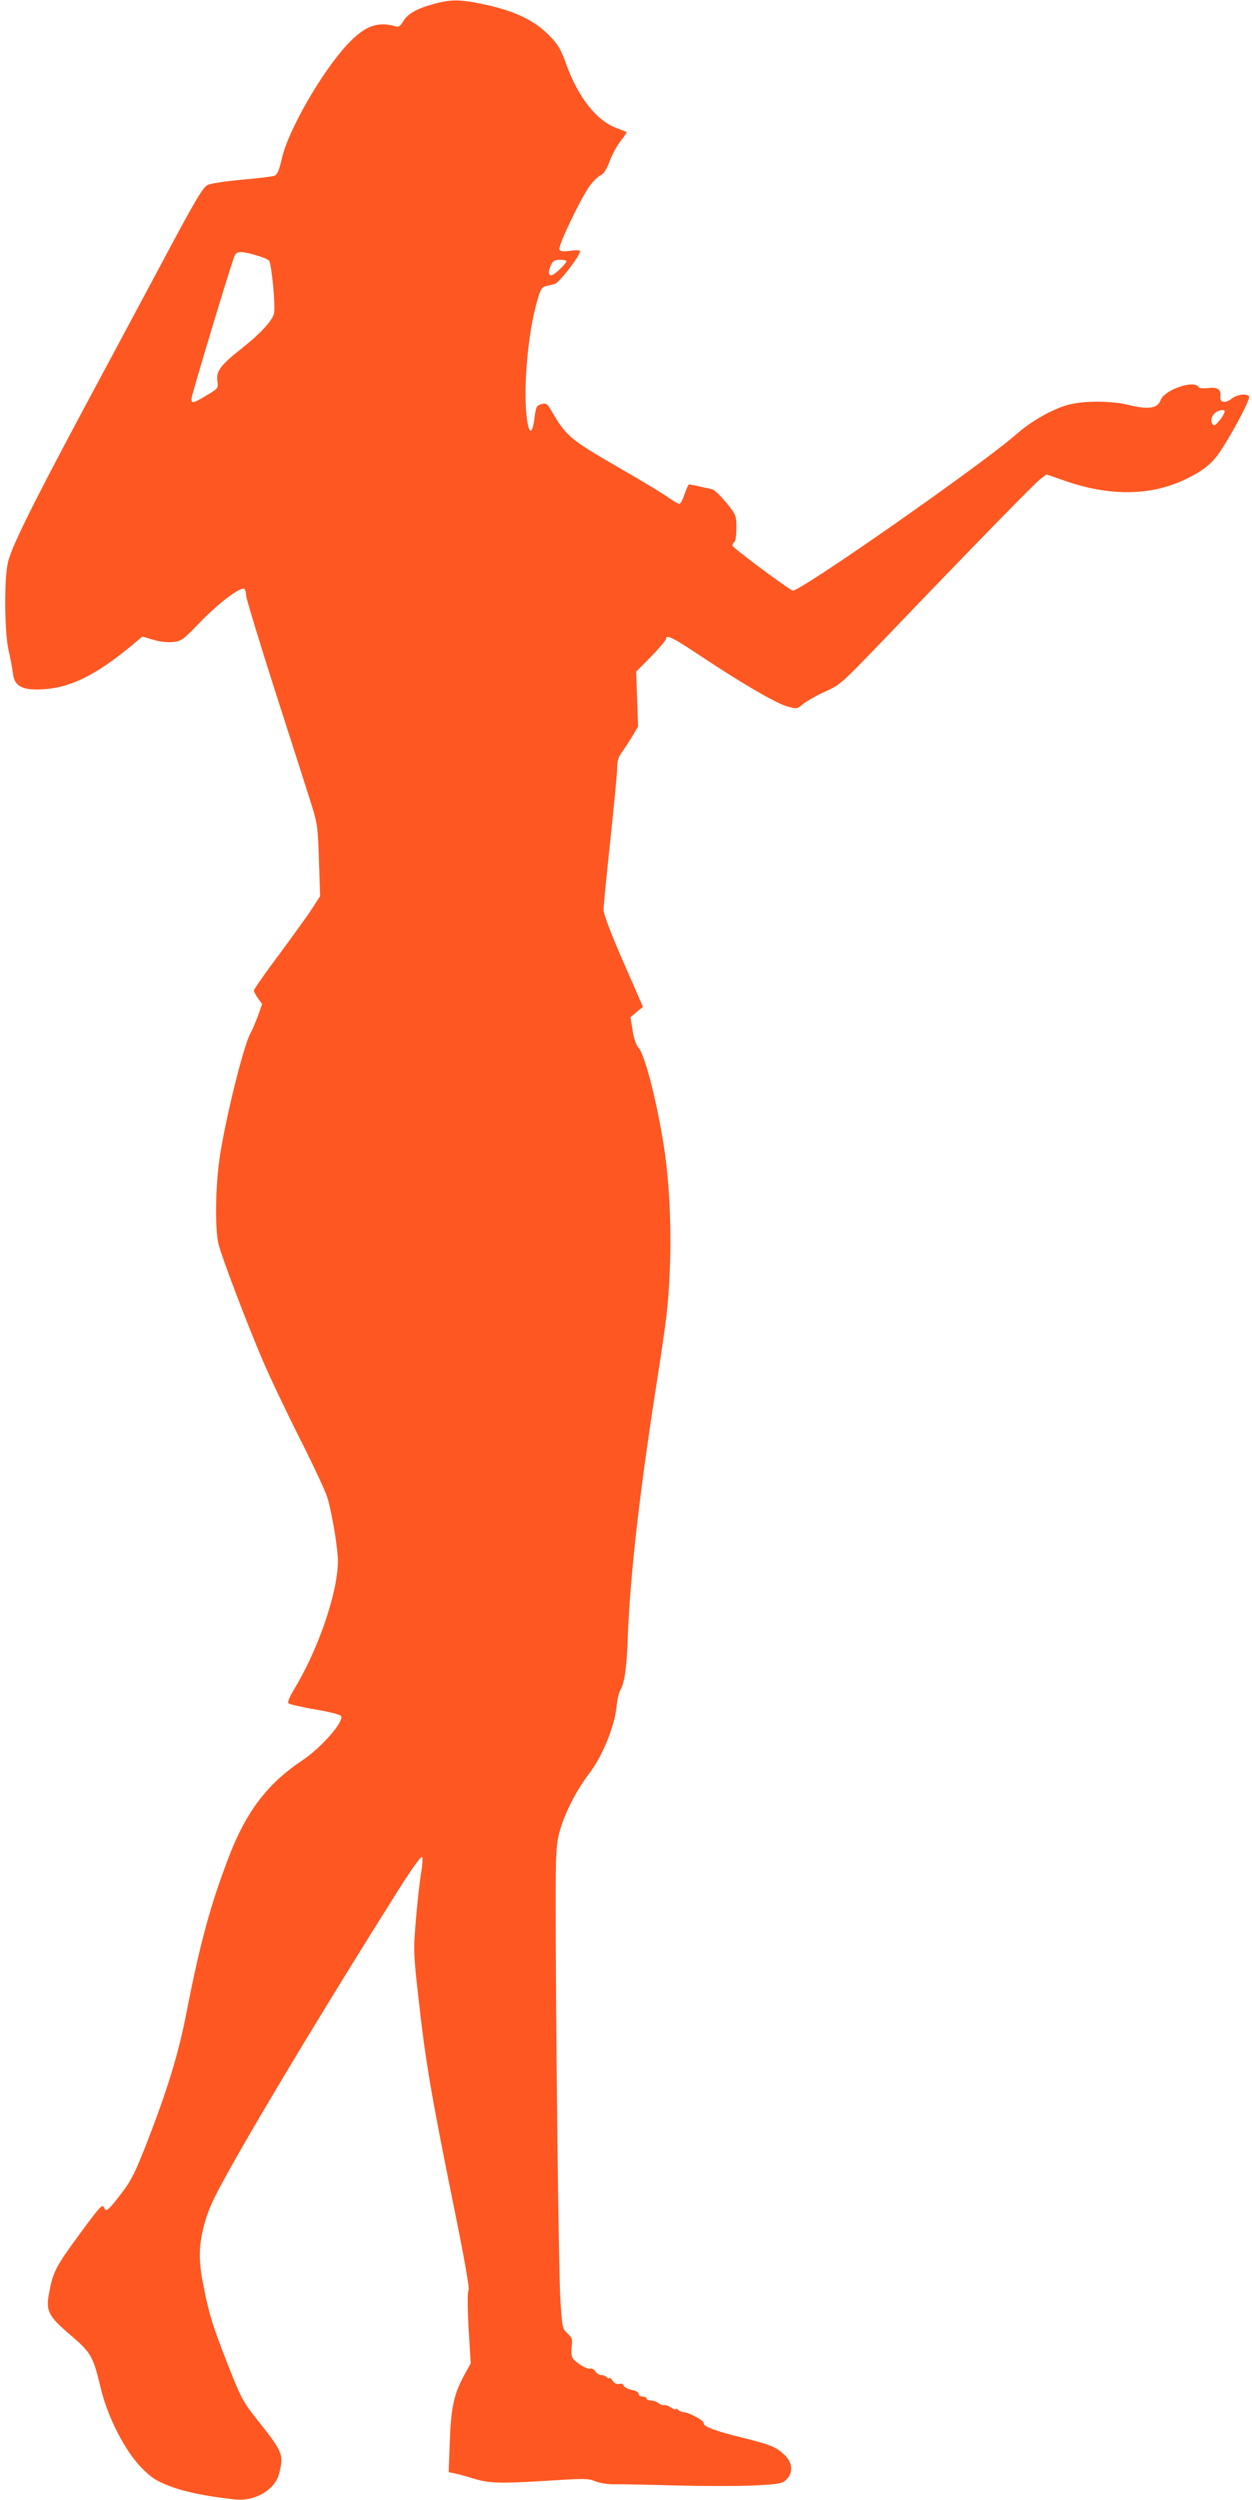
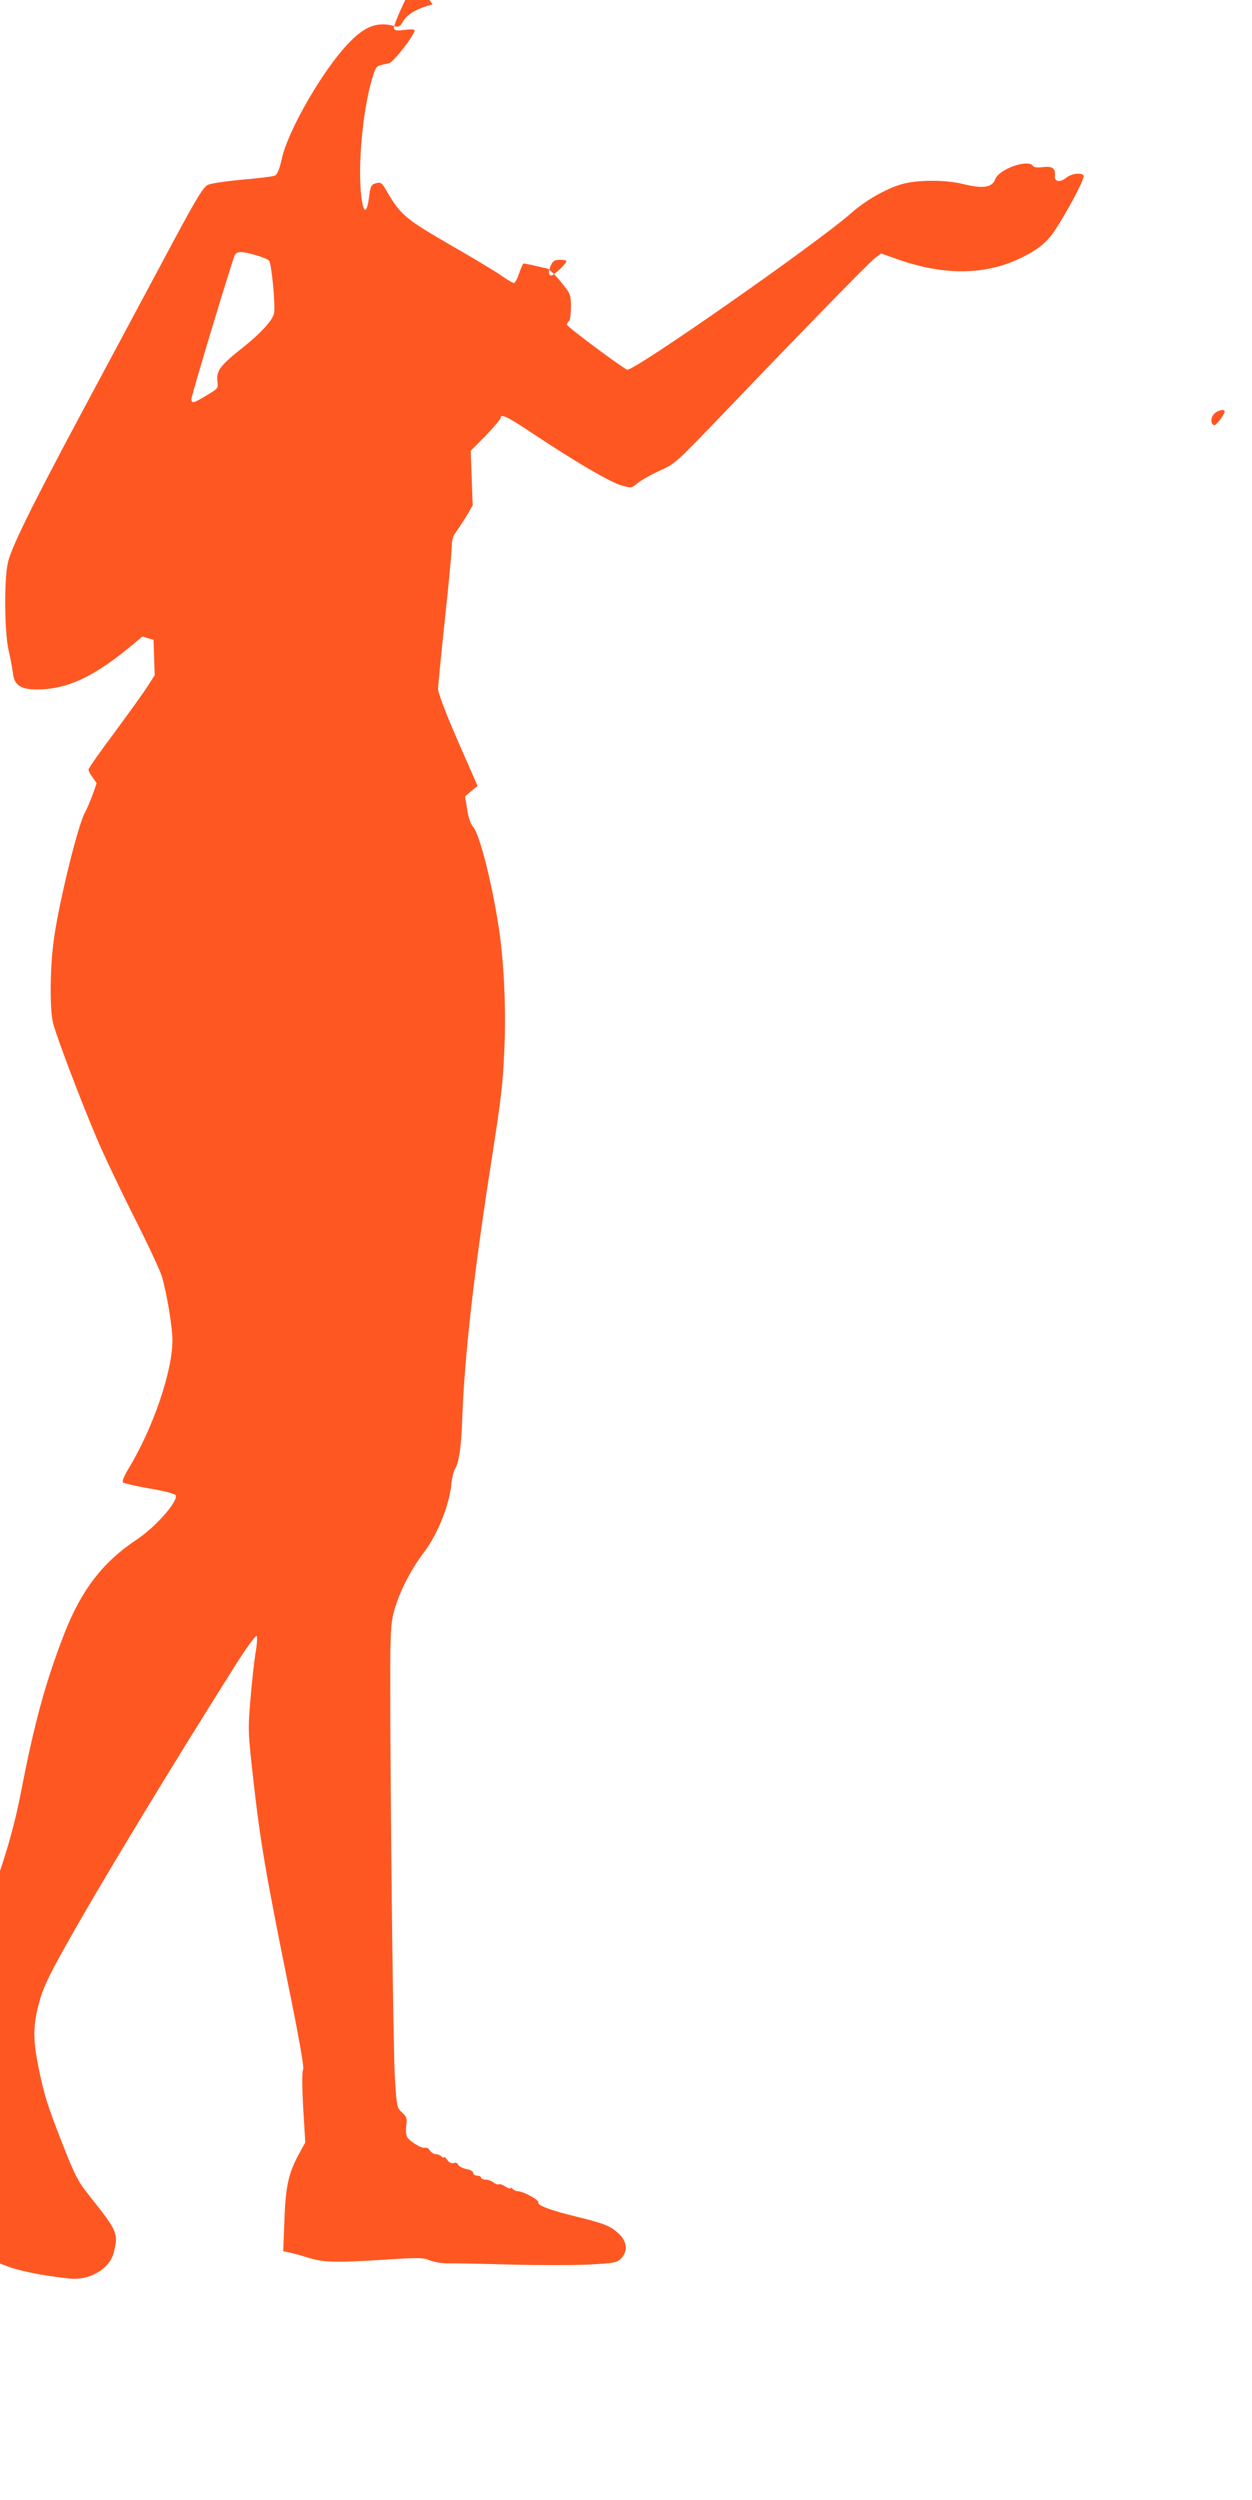
<svg xmlns="http://www.w3.org/2000/svg" version="1.0" width="641pt" height="1280pt" viewBox="0 0 641 1280" preserveAspectRatio="xMidYMid meet">
  <g transform="translate(0,1280) scale(0.1,-0.1)" fill="#ff5722" stroke="none">
-     <path d="M2215 12778 c-84 -23 -129 -50 -152 -89 -13 -23 -23 -29 -38 -24 -92 27 -157 3 -247 -93 -131 -141 -303 -440 -335 -584 -14 -61 -23 -82 -38 -88 -11 -4 -85 -13 -165 -20 -80 -7 -159 -19 -175 -26 -26 -12 -62 -72 -245 -416 -118 -221 -302 -564 -408 -762 -259 -485 -360 -691 -373 -763 -19 -96 -15 -356 5 -443 10 -41 19 -93 22 -115 6 -62 39 -85 122 -85 158 0 298 66 504 240 l37 31 57 -17 c34 -10 75 -14 101 -11 41 4 53 13 141 105 94 96 203 179 223 167 5 -4 9 -18 9 -33 0 -14 69 -242 154 -507 85 -264 168 -523 184 -575 27 -86 30 -113 35 -277 l6 -181 -38 -59 c-20 -32 -97 -138 -169 -236 -73 -97 -132 -182 -132 -188 0 -6 9 -24 21 -40 l21 -30 -22 -62 c-13 -34 -29 -72 -36 -84 -34 -54 -130 -441 -159 -638 -22 -143 -25 -372 -6 -445 18 -71 143 -400 223 -588 34 -81 120 -262 190 -401 71 -140 135 -278 143 -305 25 -81 55 -264 55 -328 0 -160 -100 -453 -226 -660 -21 -35 -33 -63 -27 -69 4 -4 66 -19 137 -31 76 -13 130 -27 133 -35 12 -31 -104 -163 -201 -227 -174 -116 -283 -258 -371 -484 -96 -249 -151 -450 -220 -805 -40 -208 -97 -395 -204 -670 -57 -146 -79 -191 -125 -251 -74 -97 -84 -104 -94 -77 -7 19 -23 1 -125 -138 -122 -166 -136 -193 -156 -303 -17 -90 -4 -116 111 -214 103 -88 115 -107 153 -268 35 -149 125 -325 210 -411 49 -50 75 -67 143 -93 75 -30 195 -54 338 -69 100 -10 202 50 223 132 25 100 21 109 -122 289 -62 78 -75 103 -143 276 -75 193 -91 243 -120 385 -28 139 -28 208 0 319 22 83 43 130 132 290 184 329 531 902 876 1449 55 87 104 155 109 150 4 -4 2 -44 -6 -88 -7 -44 -19 -152 -26 -239 -13 -154 -12 -169 15 -409 34 -305 63 -479 176 -1037 59 -289 85 -439 79 -446 -6 -8 -6 -76 0 -193 l11 -181 -34 -62 c-52 -96 -67 -163 -73 -339 l-6 -156 29 -6 c16 -3 61 -15 99 -27 83 -25 135 -26 393 -10 173 11 197 11 230 -4 20 -8 60 -15 87 -15 28 1 172 -2 320 -6 149 -4 333 -4 409 0 127 7 141 9 163 31 35 35 31 86 -10 125 -43 41 -72 53 -218 89 -139 34 -201 58 -196 74 4 12 -78 56 -103 56 -9 0 -21 5 -28 12 -7 7 -12 8 -12 4 0 -5 -11 -1 -25 8 -14 9 -29 15 -34 12 -4 -3 -17 1 -27 9 -10 8 -29 15 -41 15 -13 0 -23 5 -23 10 0 6 -9 10 -20 10 -11 0 -20 6 -20 14 0 8 -15 17 -36 20 -19 4 -38 14 -41 22 -3 9 -13 12 -23 9 -12 -4 -24 2 -34 17 -9 12 -16 18 -16 13 0 -5 -5 -4 -12 3 -7 7 -20 12 -30 12 -10 0 -23 9 -30 19 -6 10 -17 17 -25 14 -16 -6 -80 33 -92 56 -5 9 -7 36 -4 58 5 36 2 45 -22 67 -26 24 -27 30 -36 173 -9 138 -24 1424 -24 2043 0 235 3 285 18 345 26 98 86 217 156 308 67 89 127 237 138 341 3 34 12 70 18 81 22 35 34 116 39 270 12 313 58 724 142 1265 59 380 65 429 73 612 9 197 0 423 -24 598 -33 234 -101 508 -136 546 -12 13 -24 47 -30 89 l-11 67 32 27 32 26 -101 231 c-63 144 -101 245 -101 266 0 18 16 180 35 358 19 179 35 346 35 371 0 30 7 55 19 70 10 14 34 50 54 82 l34 58 -5 140 -5 140 77 78 c42 43 76 84 76 90 0 24 35 7 167 -81 210 -140 392 -247 451 -264 52 -15 52 -15 84 12 18 14 66 42 108 61 87 40 80 34 343 308 404 422 732 758 763 782 l32 24 86 -30 c228 -81 435 -81 610 -2 103 47 154 87 200 160 67 103 148 259 141 271 -11 17 -61 11 -89 -11 -33 -26 -62 -21 -58 10 4 38 -14 51 -63 44 -26 -3 -45 -1 -49 6 -24 38 -176 -16 -194 -68 -15 -42 -63 -49 -161 -25 -87 22 -219 23 -302 4 -81 -19 -196 -83 -274 -152 -173 -153 -1122 -817 -1148 -802 -60 36 -307 221 -307 230 0 7 5 16 10 19 6 3 10 36 10 72 0 64 -1 67 -52 130 -29 35 -61 66 -72 68 -66 15 -112 25 -118 25 -3 0 -14 -22 -23 -50 -9 -27 -21 -50 -27 -50 -6 0 -31 15 -57 33 -25 19 -145 91 -267 161 -234 136 -255 153 -328 278 -24 42 -29 45 -54 39 -25 -7 -28 -13 -36 -74 -11 -84 -28 -83 -39 4 -19 154 6 438 54 601 17 59 23 69 47 74 15 3 34 8 42 10 23 6 129 143 130 168 0 5 -23 6 -50 2 -40 -5 -52 -4 -56 8 -7 18 111 264 155 324 17 23 42 48 55 54 16 7 31 29 46 69 11 32 37 80 56 105 20 25 34 47 32 48 -2 1 -24 10 -51 20 -103 38 -198 159 -259 330 -27 75 -41 99 -88 146 -72 74 -171 122 -320 155 -132 29 -180 30 -275 3z m-907 -1284 c32 -9 62 -21 69 -28 13 -12 34 -227 26 -270 -7 -36 -69 -104 -167 -181 -107 -85 -130 -115 -123 -166 5 -37 4 -38 -55 -73 -67 -41 -78 -43 -78 -19 0 19 208 708 222 736 11 21 34 22 106 1z m1592 -31 c0 -13 -64 -73 -77 -73 -16 0 -17 21 -1 55 9 19 19 25 45 25 18 0 33 -3 33 -7z m3370 -769 c0 -17 -44 -74 -54 -71 -18 6 -19 37 0 58 16 18 54 27 54 13z" />
+     <path d="M2215 12778 c-84 -23 -129 -50 -152 -89 -13 -23 -23 -29 -38 -24 -92 27 -157 3 -247 -93 -131 -141 -303 -440 -335 -584 -14 -61 -23 -82 -38 -88 -11 -4 -85 -13 -165 -20 -80 -7 -159 -19 -175 -26 -26 -12 -62 -72 -245 -416 -118 -221 -302 -564 -408 -762 -259 -485 -360 -691 -373 -763 -19 -96 -15 -356 5 -443 10 -41 19 -93 22 -115 6 -62 39 -85 122 -85 158 0 298 66 504 240 l37 31 57 -17 l6 -181 -38 -59 c-20 -32 -97 -138 -169 -236 -73 -97 -132 -182 -132 -188 0 -6 9 -24 21 -40 l21 -30 -22 -62 c-13 -34 -29 -72 -36 -84 -34 -54 -130 -441 -159 -638 -22 -143 -25 -372 -6 -445 18 -71 143 -400 223 -588 34 -81 120 -262 190 -401 71 -140 135 -278 143 -305 25 -81 55 -264 55 -328 0 -160 -100 -453 -226 -660 -21 -35 -33 -63 -27 -69 4 -4 66 -19 137 -31 76 -13 130 -27 133 -35 12 -31 -104 -163 -201 -227 -174 -116 -283 -258 -371 -484 -96 -249 -151 -450 -220 -805 -40 -208 -97 -395 -204 -670 -57 -146 -79 -191 -125 -251 -74 -97 -84 -104 -94 -77 -7 19 -23 1 -125 -138 -122 -166 -136 -193 -156 -303 -17 -90 -4 -116 111 -214 103 -88 115 -107 153 -268 35 -149 125 -325 210 -411 49 -50 75 -67 143 -93 75 -30 195 -54 338 -69 100 -10 202 50 223 132 25 100 21 109 -122 289 -62 78 -75 103 -143 276 -75 193 -91 243 -120 385 -28 139 -28 208 0 319 22 83 43 130 132 290 184 329 531 902 876 1449 55 87 104 155 109 150 4 -4 2 -44 -6 -88 -7 -44 -19 -152 -26 -239 -13 -154 -12 -169 15 -409 34 -305 63 -479 176 -1037 59 -289 85 -439 79 -446 -6 -8 -6 -76 0 -193 l11 -181 -34 -62 c-52 -96 -67 -163 -73 -339 l-6 -156 29 -6 c16 -3 61 -15 99 -27 83 -25 135 -26 393 -10 173 11 197 11 230 -4 20 -8 60 -15 87 -15 28 1 172 -2 320 -6 149 -4 333 -4 409 0 127 7 141 9 163 31 35 35 31 86 -10 125 -43 41 -72 53 -218 89 -139 34 -201 58 -196 74 4 12 -78 56 -103 56 -9 0 -21 5 -28 12 -7 7 -12 8 -12 4 0 -5 -11 -1 -25 8 -14 9 -29 15 -34 12 -4 -3 -17 1 -27 9 -10 8 -29 15 -41 15 -13 0 -23 5 -23 10 0 6 -9 10 -20 10 -11 0 -20 6 -20 14 0 8 -15 17 -36 20 -19 4 -38 14 -41 22 -3 9 -13 12 -23 9 -12 -4 -24 2 -34 17 -9 12 -16 18 -16 13 0 -5 -5 -4 -12 3 -7 7 -20 12 -30 12 -10 0 -23 9 -30 19 -6 10 -17 17 -25 14 -16 -6 -80 33 -92 56 -5 9 -7 36 -4 58 5 36 2 45 -22 67 -26 24 -27 30 -36 173 -9 138 -24 1424 -24 2043 0 235 3 285 18 345 26 98 86 217 156 308 67 89 127 237 138 341 3 34 12 70 18 81 22 35 34 116 39 270 12 313 58 724 142 1265 59 380 65 429 73 612 9 197 0 423 -24 598 -33 234 -101 508 -136 546 -12 13 -24 47 -30 89 l-11 67 32 27 32 26 -101 231 c-63 144 -101 245 -101 266 0 18 16 180 35 358 19 179 35 346 35 371 0 30 7 55 19 70 10 14 34 50 54 82 l34 58 -5 140 -5 140 77 78 c42 43 76 84 76 90 0 24 35 7 167 -81 210 -140 392 -247 451 -264 52 -15 52 -15 84 12 18 14 66 42 108 61 87 40 80 34 343 308 404 422 732 758 763 782 l32 24 86 -30 c228 -81 435 -81 610 -2 103 47 154 87 200 160 67 103 148 259 141 271 -11 17 -61 11 -89 -11 -33 -26 -62 -21 -58 10 4 38 -14 51 -63 44 -26 -3 -45 -1 -49 6 -24 38 -176 -16 -194 -68 -15 -42 -63 -49 -161 -25 -87 22 -219 23 -302 4 -81 -19 -196 -83 -274 -152 -173 -153 -1122 -817 -1148 -802 -60 36 -307 221 -307 230 0 7 5 16 10 19 6 3 10 36 10 72 0 64 -1 67 -52 130 -29 35 -61 66 -72 68 -66 15 -112 25 -118 25 -3 0 -14 -22 -23 -50 -9 -27 -21 -50 -27 -50 -6 0 -31 15 -57 33 -25 19 -145 91 -267 161 -234 136 -255 153 -328 278 -24 42 -29 45 -54 39 -25 -7 -28 -13 -36 -74 -11 -84 -28 -83 -39 4 -19 154 6 438 54 601 17 59 23 69 47 74 15 3 34 8 42 10 23 6 129 143 130 168 0 5 -23 6 -50 2 -40 -5 -52 -4 -56 8 -7 18 111 264 155 324 17 23 42 48 55 54 16 7 31 29 46 69 11 32 37 80 56 105 20 25 34 47 32 48 -2 1 -24 10 -51 20 -103 38 -198 159 -259 330 -27 75 -41 99 -88 146 -72 74 -171 122 -320 155 -132 29 -180 30 -275 3z m-907 -1284 c32 -9 62 -21 69 -28 13 -12 34 -227 26 -270 -7 -36 -69 -104 -167 -181 -107 -85 -130 -115 -123 -166 5 -37 4 -38 -55 -73 -67 -41 -78 -43 -78 -19 0 19 208 708 222 736 11 21 34 22 106 1z m1592 -31 c0 -13 -64 -73 -77 -73 -16 0 -17 21 -1 55 9 19 19 25 45 25 18 0 33 -3 33 -7z m3370 -769 c0 -17 -44 -74 -54 -71 -18 6 -19 37 0 58 16 18 54 27 54 13z" />
  </g>
</svg>